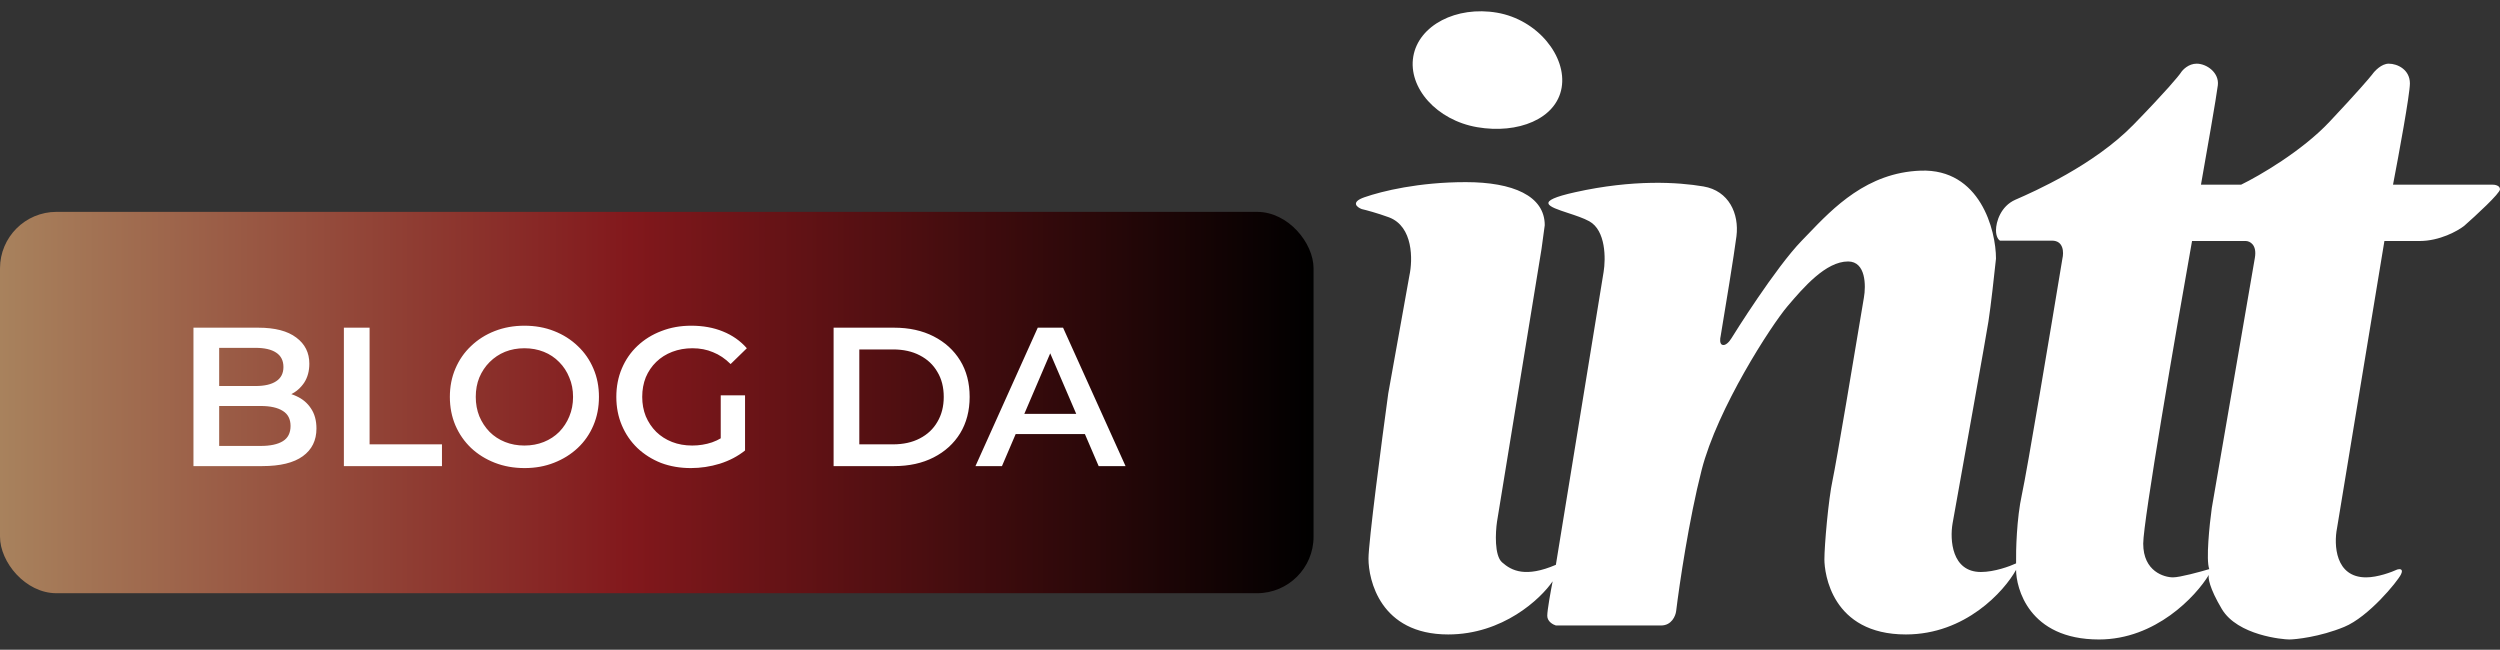
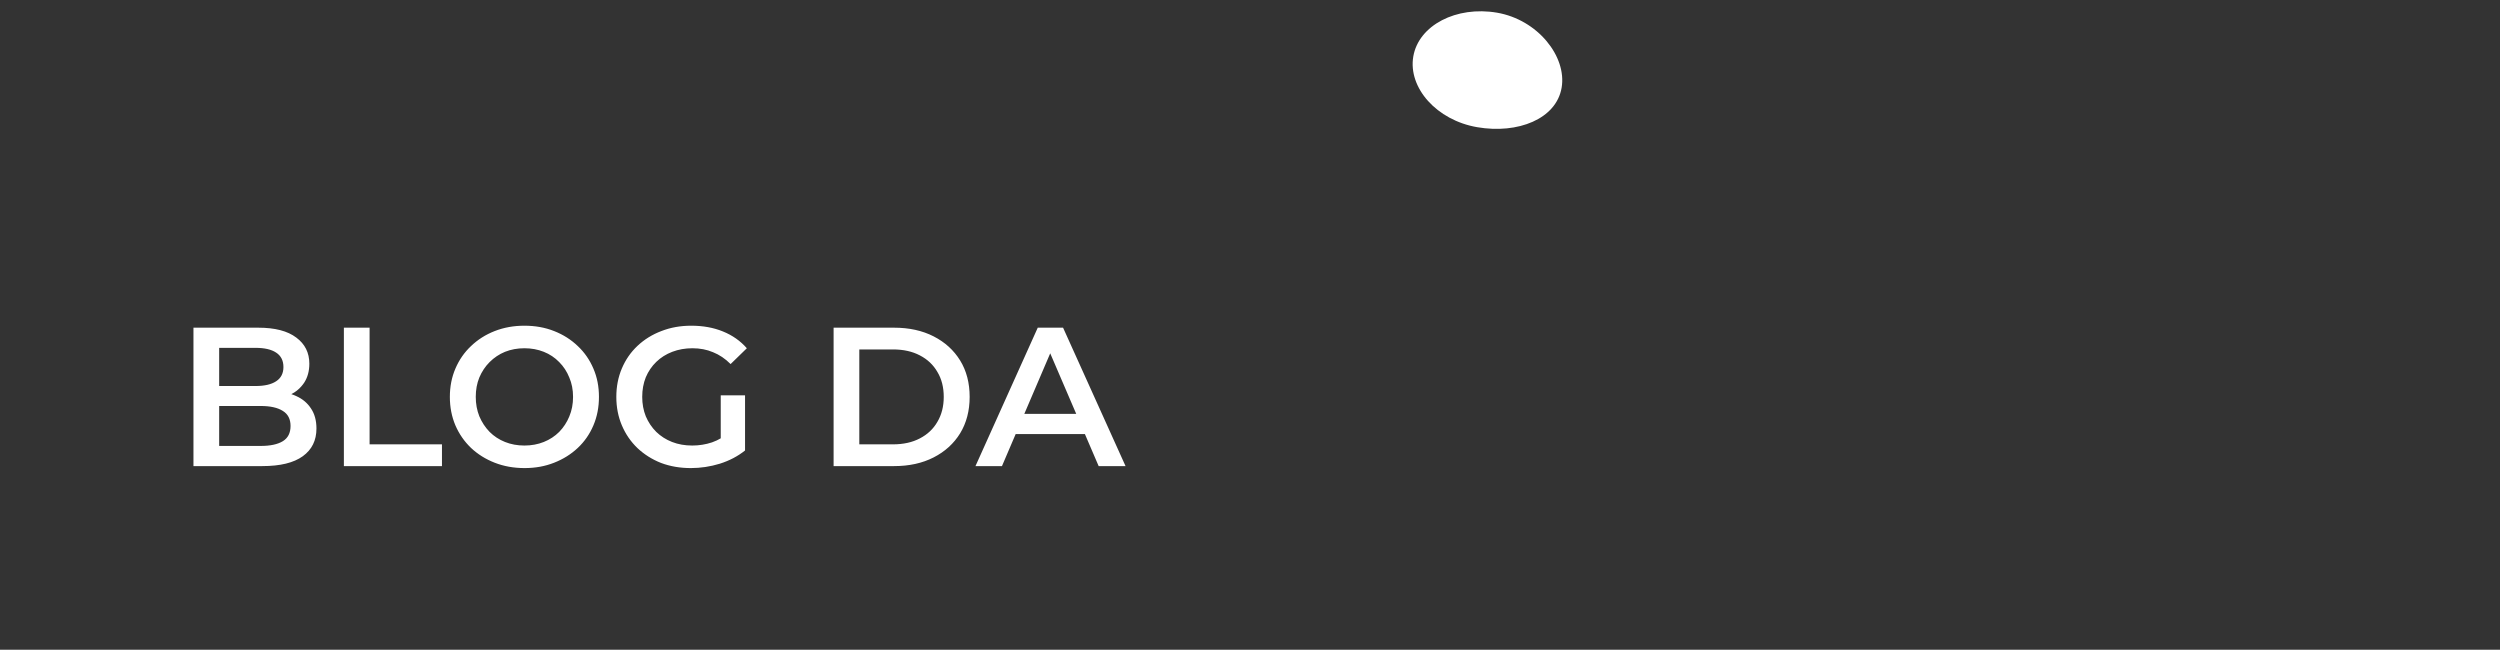
<svg xmlns="http://www.w3.org/2000/svg" width="177" height="46" viewBox="0 0 177 46" fill="none">
  <rect x="0" y="0" width="177" height="46" fill="#333333" stroke="none" />
-   <rect y="15" width="93" height="27" rx="4" fill="url(#paint0_linear_2215_42)" />
  <path d="M13.697 33V23.2H18.289C19.465 23.2 20.361 23.433 20.977 23.9C21.593 24.357 21.901 24.973 21.901 25.748C21.901 26.271 21.779 26.719 21.537 27.092C21.294 27.456 20.968 27.741 20.557 27.946C20.155 28.142 19.717 28.24 19.241 28.24L19.493 27.736C20.044 27.736 20.538 27.839 20.977 28.044C21.416 28.24 21.761 28.529 22.013 28.912C22.274 29.295 22.405 29.771 22.405 30.34C22.405 31.18 22.083 31.833 21.439 32.3C20.795 32.767 19.838 33 18.569 33H13.697ZM15.517 31.572H18.457C19.138 31.572 19.661 31.46 20.025 31.236C20.389 31.012 20.571 30.653 20.571 30.158C20.571 29.673 20.389 29.318 20.025 29.094C19.661 28.861 19.138 28.744 18.457 28.744H15.377V27.33H18.093C18.727 27.33 19.213 27.218 19.549 26.994C19.894 26.77 20.067 26.434 20.067 25.986C20.067 25.529 19.894 25.188 19.549 24.964C19.213 24.74 18.727 24.628 18.093 24.628H15.517V31.572ZM24.347 33V23.2H26.167V31.46H31.291V33H24.347ZM37.142 33.14C36.377 33.14 35.672 33.014 35.028 32.762C34.384 32.51 33.824 32.16 33.348 31.712C32.872 31.255 32.504 30.723 32.242 30.116C31.981 29.5 31.85 28.828 31.85 28.1C31.85 27.372 31.981 26.705 32.242 26.098C32.504 25.482 32.872 24.95 33.348 24.502C33.824 24.045 34.384 23.69 35.028 23.438C35.672 23.186 36.372 23.06 37.128 23.06C37.894 23.06 38.594 23.186 39.228 23.438C39.872 23.69 40.432 24.045 40.908 24.502C41.384 24.95 41.753 25.482 42.014 26.098C42.276 26.705 42.406 27.372 42.406 28.1C42.406 28.828 42.276 29.5 42.014 30.116C41.753 30.732 41.384 31.264 40.908 31.712C40.432 32.16 39.872 32.51 39.228 32.762C38.594 33.014 37.898 33.14 37.142 33.14ZM37.128 31.544C37.623 31.544 38.08 31.46 38.5 31.292C38.92 31.124 39.284 30.886 39.592 30.578C39.9 30.261 40.138 29.897 40.306 29.486C40.484 29.066 40.572 28.604 40.572 28.1C40.572 27.596 40.484 27.139 40.306 26.728C40.138 26.308 39.9 25.944 39.592 25.636C39.284 25.319 38.92 25.076 38.5 24.908C38.08 24.74 37.623 24.656 37.128 24.656C36.634 24.656 36.176 24.74 35.756 24.908C35.346 25.076 34.982 25.319 34.664 25.636C34.356 25.944 34.114 26.308 33.936 26.728C33.768 27.139 33.684 27.596 33.684 28.1C33.684 28.595 33.768 29.052 33.936 29.472C34.114 29.892 34.356 30.261 34.664 30.578C34.972 30.886 35.336 31.124 35.756 31.292C36.176 31.46 36.634 31.544 37.128 31.544ZM48.913 33.14C48.148 33.14 47.444 33.019 46.8 32.776C46.165 32.524 45.609 32.174 45.133 31.726C44.657 31.269 44.289 30.732 44.028 30.116C43.766 29.5 43.636 28.828 43.636 28.1C43.636 27.372 43.766 26.7 44.028 26.084C44.289 25.468 44.657 24.936 45.133 24.488C45.619 24.031 46.184 23.681 46.828 23.438C47.471 23.186 48.176 23.06 48.941 23.06C49.772 23.06 50.519 23.195 51.181 23.466C51.853 23.737 52.418 24.133 52.876 24.656L51.727 25.776C51.345 25.393 50.929 25.113 50.481 24.936C50.043 24.749 49.557 24.656 49.026 24.656C48.512 24.656 48.036 24.74 47.597 24.908C47.159 25.076 46.781 25.314 46.464 25.622C46.146 25.93 45.899 26.294 45.721 26.714C45.553 27.134 45.469 27.596 45.469 28.1C45.469 28.595 45.553 29.052 45.721 29.472C45.899 29.892 46.146 30.261 46.464 30.578C46.781 30.886 47.154 31.124 47.584 31.292C48.013 31.46 48.489 31.544 49.011 31.544C49.497 31.544 49.964 31.469 50.411 31.32C50.869 31.161 51.303 30.9 51.714 30.536L52.749 31.894C52.236 32.305 51.639 32.617 50.958 32.832C50.285 33.037 49.604 33.14 48.913 33.14ZM51.028 31.656V27.988H52.749V31.894L51.028 31.656ZM59.019 33V23.2H63.303C64.367 23.2 65.3 23.405 66.103 23.816C66.906 24.227 67.531 24.796 67.979 25.524C68.427 26.252 68.651 27.111 68.651 28.1C68.651 29.08 68.427 29.939 67.979 30.676C67.531 31.404 66.906 31.973 66.103 32.384C65.3 32.795 64.367 33 63.303 33H59.019ZM60.839 31.46H63.219C63.956 31.46 64.591 31.32 65.123 31.04C65.665 30.76 66.08 30.368 66.369 29.864C66.668 29.36 66.817 28.772 66.817 28.1C66.817 27.419 66.668 26.831 66.369 26.336C66.08 25.832 65.665 25.44 65.123 25.16C64.591 24.88 63.956 24.74 63.219 24.74H60.839V31.46ZM69.063 33L73.473 23.2H75.265L79.689 33H77.785L73.991 24.166H74.719L70.939 33H69.063ZM71.093 30.732L71.583 29.304H76.875L77.365 30.732H71.093Z" fill="white" />
-   <path fill-rule="evenodd" clip-rule="evenodd" d="M109.14 17.622L105.988 36.939C105.878 37.693 105.795 39.323 106.344 39.811C107.03 40.421 108.021 40.904 110.156 39.989L113.536 19.249C113.689 18.326 113.699 16.316 112.52 15.665C112.113 15.441 111.542 15.254 111.015 15.08C109.631 14.625 108.547 14.269 111.529 13.607C115.646 12.692 118.798 12.895 120.602 13.2C122.407 13.505 123.144 15.132 122.94 16.733C122.778 18.014 122.127 21.977 121.822 23.799C121.78 23.968 121.741 24.327 121.924 24.409C122.152 24.51 122.432 24.205 122.585 23.951C122.737 23.697 125.711 18.944 127.566 17.038C127.707 16.894 127.85 16.744 127.998 16.59C129.803 14.708 132.192 12.219 135.979 12.082C140.198 11.929 141.316 16.301 141.316 18.309C141.206 19.359 140.945 21.72 140.782 22.756C140.62 23.793 139.02 32.728 138.241 37.066C138.046 38.209 138.175 40.497 140.249 40.497C141.204 40.497 142.307 40.09 142.739 39.887C142.722 38.963 142.78 36.7 143.146 35.032C143.512 33.365 145.213 23.189 146.018 18.309C146.12 17.885 146.115 17.038 145.281 17.038H141.596C141.502 16.987 141.316 16.768 141.316 16.301C141.316 15.716 141.646 14.598 142.689 14.14C142.714 14.129 142.741 14.117 142.77 14.105C143.945 13.59 148.248 11.705 151.05 8.829C153.348 6.47 154.244 5.389 154.405 5.143C154.541 4.931 154.954 4.508 155.524 4.508C156.235 4.508 157.125 5.143 157.023 6.033C156.942 6.744 156.193 11.023 155.829 13.073H158.675C159.946 12.454 162.976 10.699 164.927 8.625C166.879 6.551 167.757 5.524 167.952 5.27C168.13 5.016 168.613 4.508 169.121 4.508C169.756 4.508 170.621 4.94 170.621 5.906C170.621 6.678 169.824 11.006 169.426 13.073H176.415C176.61 13.065 177 13.119 177 13.403C177 13.688 175.306 15.25 174.458 15.996C174.001 16.352 172.73 17.063 171.307 17.063H168.816L165.461 37.396C165.232 38.557 165.324 40.878 167.52 40.878C168.333 40.878 169.333 40.505 169.731 40.319C169.9 40.268 170.189 40.268 169.985 40.675C169.731 41.183 167.698 43.674 165.969 44.385C164.241 45.097 162.513 45.275 162.081 45.275C161.649 45.275 158.421 44.995 157.303 43.115C156.408 41.61 156.32 40.878 156.388 40.7C155.464 42.225 152.616 45.275 148.61 45.275C143.604 45.275 142.739 41.59 142.739 40.344C141.892 41.869 139.146 44.919 134.937 44.919C129.676 44.919 129.167 40.573 129.167 39.607C129.167 38.641 129.447 35.363 129.752 33.965C129.996 32.846 131.328 24.908 131.963 21.079C132.116 20.223 132.105 18.512 130.845 18.512C129.269 18.512 127.693 20.342 126.549 21.689C125.406 23.036 121.593 28.907 120.475 33.279C119.58 36.776 118.899 41.395 118.671 43.267C118.628 43.606 118.355 44.284 117.603 44.284H110.156C109.953 44.224 109.546 44.004 109.546 43.597C109.546 43.191 109.8 41.801 109.927 41.157C109.072 42.411 106.395 44.919 102.531 44.919C97.702 44.919 96.889 41.031 96.889 39.556C96.889 38.377 97.821 31.271 98.287 27.865L99.787 19.503C100.024 18.402 100.066 16.037 98.338 15.386C97.504 15.081 96.703 14.869 96.406 14.801C96.059 14.666 95.613 14.308 96.609 13.963C97.855 13.53 100.447 12.895 103.777 12.895C107.106 12.895 109.368 13.861 109.368 15.945L109.14 17.622ZM155.196 17.063H159.009C159.288 17.071 159.807 17.322 159.644 18.257C159.481 19.193 157.543 30.457 156.594 35.972C156.433 37.141 156.172 39.642 156.416 40.293C155.764 40.488 154.337 40.877 153.849 40.877C153.239 40.877 151.74 40.471 151.74 38.488C151.74 36.902 154.044 23.544 155.196 17.063Z" fill="white" />
  <path d="M110.563 6.211C110.184 8.422 107.468 9.5 104.59 9.006C101.712 8.513 99.682 6.211 100.061 3.999C100.44 1.788 103.11 0.405 105.988 0.898C108.866 1.392 110.942 3.999 110.563 6.211Z" fill="white" />
  <defs>
    <linearGradient id="paint0_linear_2215_42" x1="0" y1="28.5" x2="93" y2="28.5" gradientUnits="userSpaceOnUse">
      <stop stop-color="#A8825D" />
      <stop offset="0.48" stop-color="#82181C" />
      <stop offset="1" />
    </linearGradient>
  </defs>
</svg>